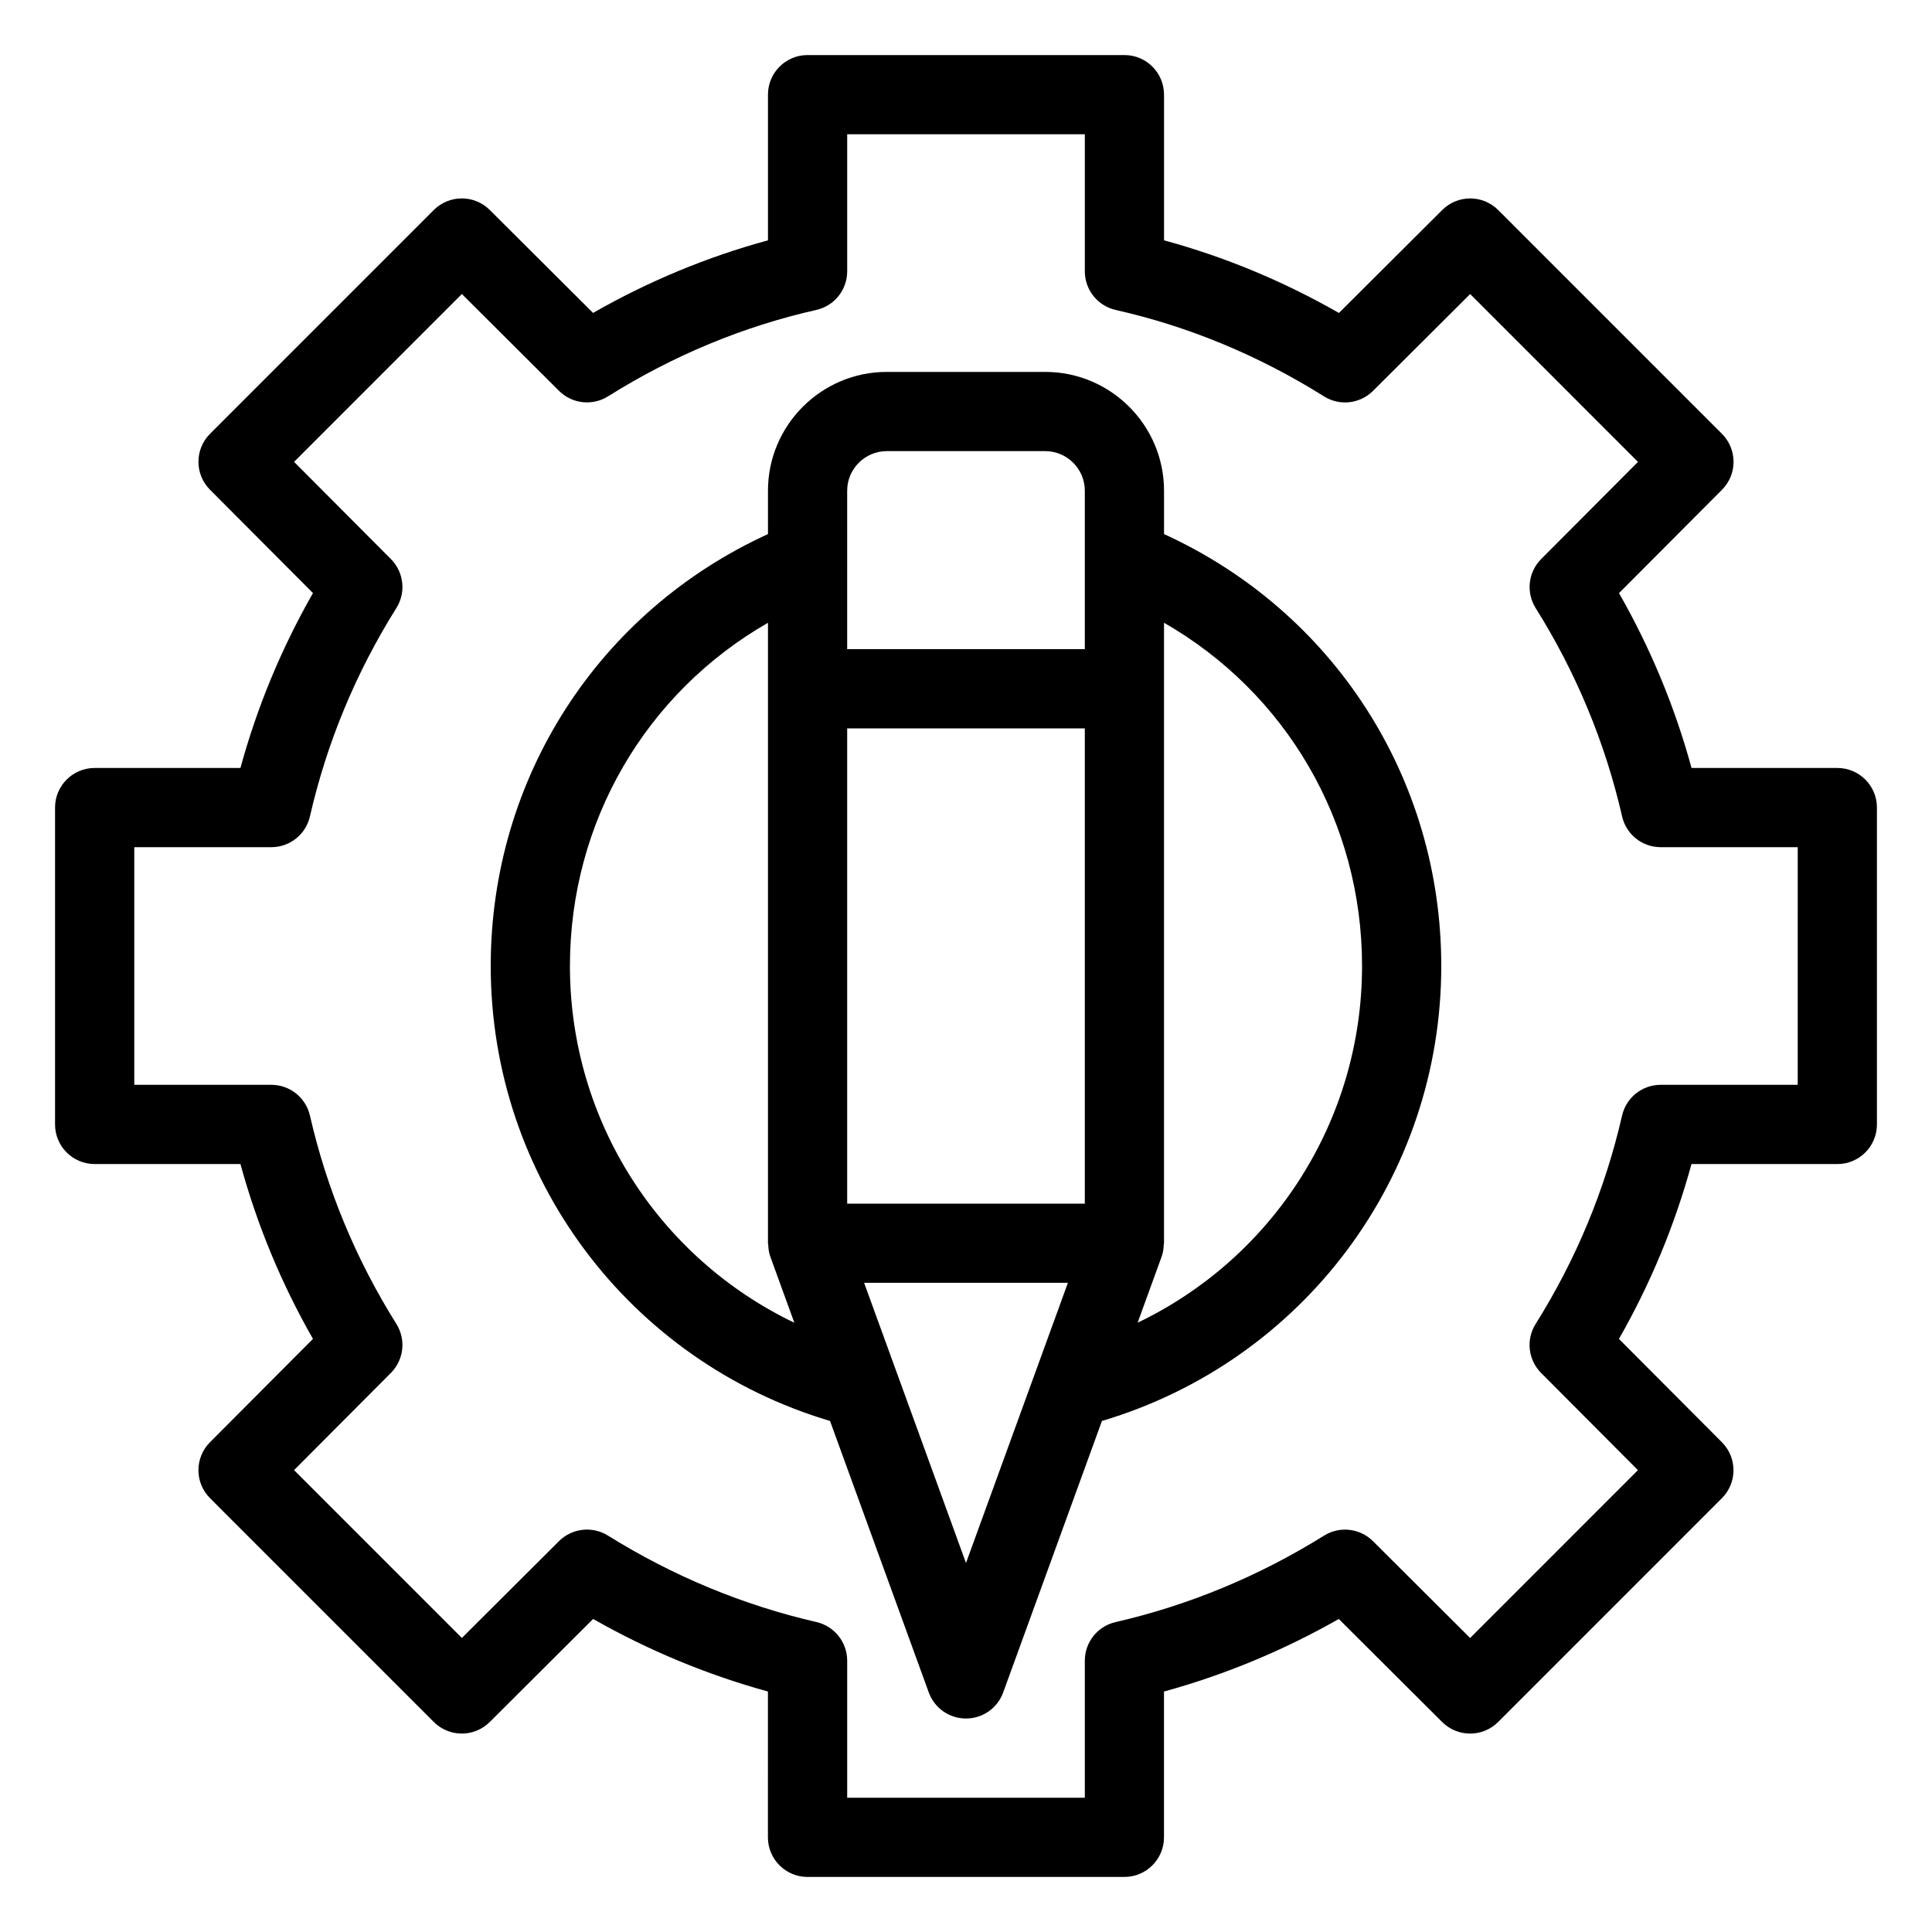
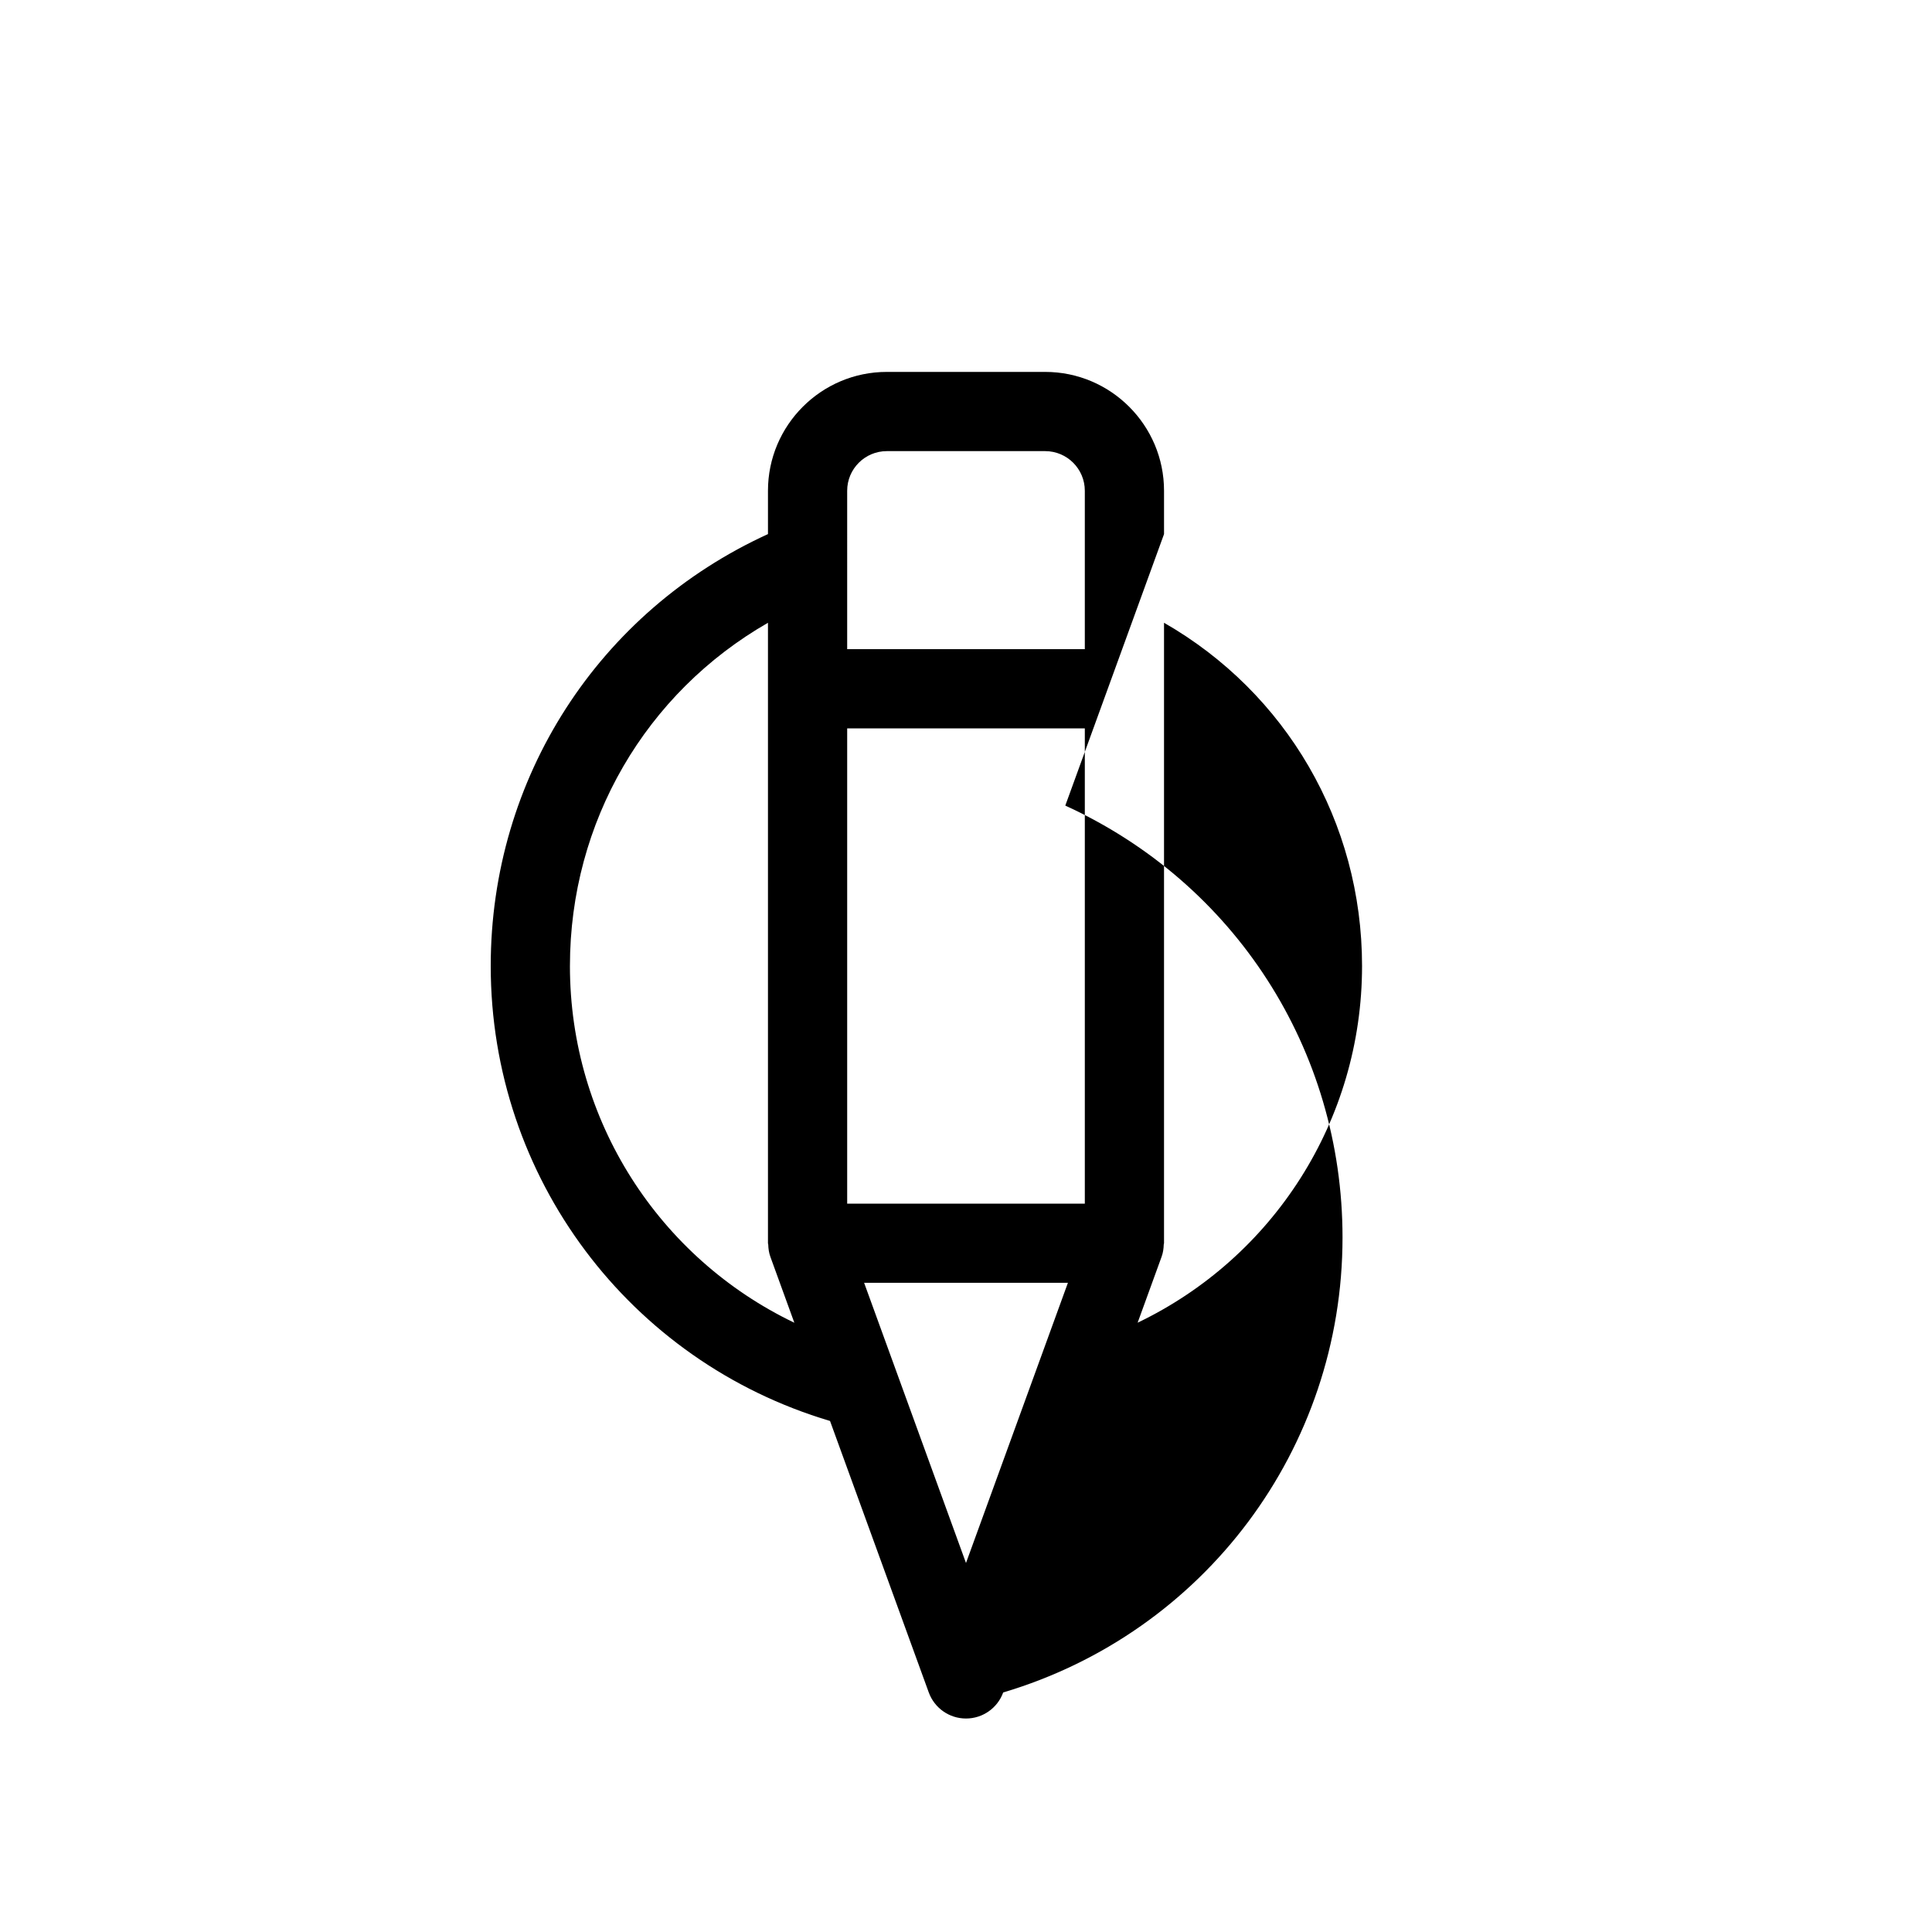
<svg xmlns="http://www.w3.org/2000/svg" fill="#000000" width="800px" height="800px" version="1.1" viewBox="144 144 512 512">
  <g>
-     <path d="m452.48 285.54v-11.492c0-17.359-14.129-31.488-31.488-31.488h-41.984c-17.359 0-31.488 14.129-31.488 31.488v11.492c-44.848 20.488-73.473 64.613-73.473 114.46 0 56.039 36.727 104.75 89.918 120.57l26.168 71.949c1.512 4.148 5.445 6.906 9.867 6.906 4.418 0 8.355-2.762 9.855-6.906l26.168-71.949c53.203-15.816 89.926-64.531 89.926-120.57 0-49.848-28.621-93.984-73.469-114.46zm-20.992 177.44h-62.977v-125.95h62.977zm-62.977-188.93c0-5.785 4.703-10.496 10.496-10.496h41.984c5.793 0 10.496 4.711 10.496 10.496v41.984h-62.977zm-73.473 125.95c0-38.215 20.164-72.422 52.48-90.957v164.43c0 0.125 0.062 0.219 0.074 0.348 0.031 1.09 0.18 2.184 0.566 3.242l6.352 17.477c-35.816-17.164-59.473-53.492-59.473-94.539zm104.96 158.21-26.996-74.25h54.004zm45.488-63.688 6.352-17.477c0.387-1.059 0.535-2.152 0.566-3.242 0.008-0.117 0.074-0.211 0.074-0.336v-164.43c32.316 18.527 52.48 52.742 52.48 90.957-0.004 41.051-23.66 77.379-59.473 94.531z" />
-     <path d="m630.91 347.52h-38.637c-4.418-16.184-10.863-31.707-19.219-46.34l27.289-27.383c4.094-4.106 4.082-10.738-0.012-14.832l-59.293-59.301c-4.106-4.106-10.727-4.094-14.832-0.012l-27.375 27.289c-14.75-8.441-30.285-14.887-46.352-19.25v-38.605c0-5.793-4.691-10.496-10.496-10.496h-83.969c-5.805 0-10.496 4.703-10.496 10.496v38.605c-16.07 4.367-31.605 10.812-46.352 19.238l-27.375-27.289c-4.106-4.082-10.727-4.082-14.832 0.012l-59.293 59.301c-4.094 4.094-4.106 10.727-0.012 14.832l27.289 27.383c-8.359 14.641-14.805 30.164-19.223 46.352h-38.637c-5.805 0-10.496 4.703-10.496 10.496v83.969c0 5.793 4.691 10.496 10.496 10.496h38.637c4.418 16.184 10.863 31.707 19.219 46.34l-27.289 27.383c-4.094 4.106-4.082 10.738 0.012 14.832l59.293 59.301c4.106 4.106 10.727 4.094 14.832 0.012l27.395-27.312c14.684 8.355 30.219 14.801 46.328 19.23l-0.004 38.645c0 5.793 4.691 10.496 10.496 10.496h83.969c5.805 0 10.496-4.703 10.496-10.496v-38.637c16.113-4.43 31.645-10.875 46.328-19.23l27.395 27.312c4.106 4.082 10.727 4.082 14.832-0.012l59.293-59.301c4.094-4.094 4.106-10.727 0.012-14.832l-27.289-27.383c8.355-14.641 14.801-30.164 19.219-46.34h38.652c5.805 0 10.496-4.703 10.496-10.496v-83.969c0-5.805-4.691-10.504-10.496-10.504zm-10.496 83.969h-36.316c-4.902 0-9.141 3.379-10.234 8.156-4.473 19.543-12.176 38.121-22.914 55.23-2.594 4.144-1.984 9.52 1.469 12.984l25.652 25.746-44.473 44.48-25.746-25.664c-3.465-3.441-8.836-4.039-12.961-1.469-17.223 10.738-35.812 18.453-55.273 22.922-4.75 1.094-8.129 5.332-8.129 10.223v36.316h-62.977v-36.316c0-4.891-3.379-9.133-8.133-10.234-19.461-4.473-38.047-12.188-55.273-22.922-4.137-2.57-9.488-1.973-12.961 1.469l-25.746 25.664-44.473-44.48 25.652-25.746c3.453-3.465 4.062-8.848 1.469-12.984-10.727-17.109-18.441-35.688-22.914-55.23-1.094-4.766-5.332-8.145-10.234-8.145h-36.316v-62.977h36.316c4.902 0 9.141-3.379 10.234-8.156 4.473-19.543 12.176-38.121 22.914-55.23 2.594-4.144 1.984-9.52-1.469-12.984l-25.652-25.746 44.473-44.48 25.746 25.664c3.473 3.453 8.848 4.039 12.984 1.457 17.285-10.844 35.863-18.547 55.199-22.902 4.781-1.07 8.184-5.324 8.184-10.234v-36.316h62.977v36.316c0 4.914 3.402 9.164 8.188 10.242 19.332 4.356 37.902 12.059 55.199 22.902 4.144 2.594 9.508 1.996 12.984-1.457l25.746-25.664 44.473 44.48-25.652 25.746c-3.453 3.465-4.062 8.848-1.469 12.984 10.727 17.109 18.441 35.688 22.914 55.23 1.086 4.766 5.324 8.148 10.227 8.148h36.316z" />
+     <path d="m452.48 285.54v-11.492c0-17.359-14.129-31.488-31.488-31.488h-41.984c-17.359 0-31.488 14.129-31.488 31.488v11.492c-44.848 20.488-73.473 64.613-73.473 114.46 0 56.039 36.727 104.75 89.918 120.57l26.168 71.949c1.512 4.148 5.445 6.906 9.867 6.906 4.418 0 8.355-2.762 9.855-6.906c53.203-15.816 89.926-64.531 89.926-120.57 0-49.848-28.621-93.984-73.469-114.46zm-20.992 177.44h-62.977v-125.95h62.977zm-62.977-188.93c0-5.785 4.703-10.496 10.496-10.496h41.984c5.793 0 10.496 4.711 10.496 10.496v41.984h-62.977zm-73.473 125.95c0-38.215 20.164-72.422 52.48-90.957v164.43c0 0.125 0.062 0.219 0.074 0.348 0.031 1.09 0.18 2.184 0.566 3.242l6.352 17.477c-35.816-17.164-59.473-53.492-59.473-94.539zm104.96 158.21-26.996-74.25h54.004zm45.488-63.688 6.352-17.477c0.387-1.059 0.535-2.152 0.566-3.242 0.008-0.117 0.074-0.211 0.074-0.336v-164.43c32.316 18.527 52.48 52.742 52.48 90.957-0.004 41.051-23.66 77.379-59.473 94.531z" />
  </g>
</svg>